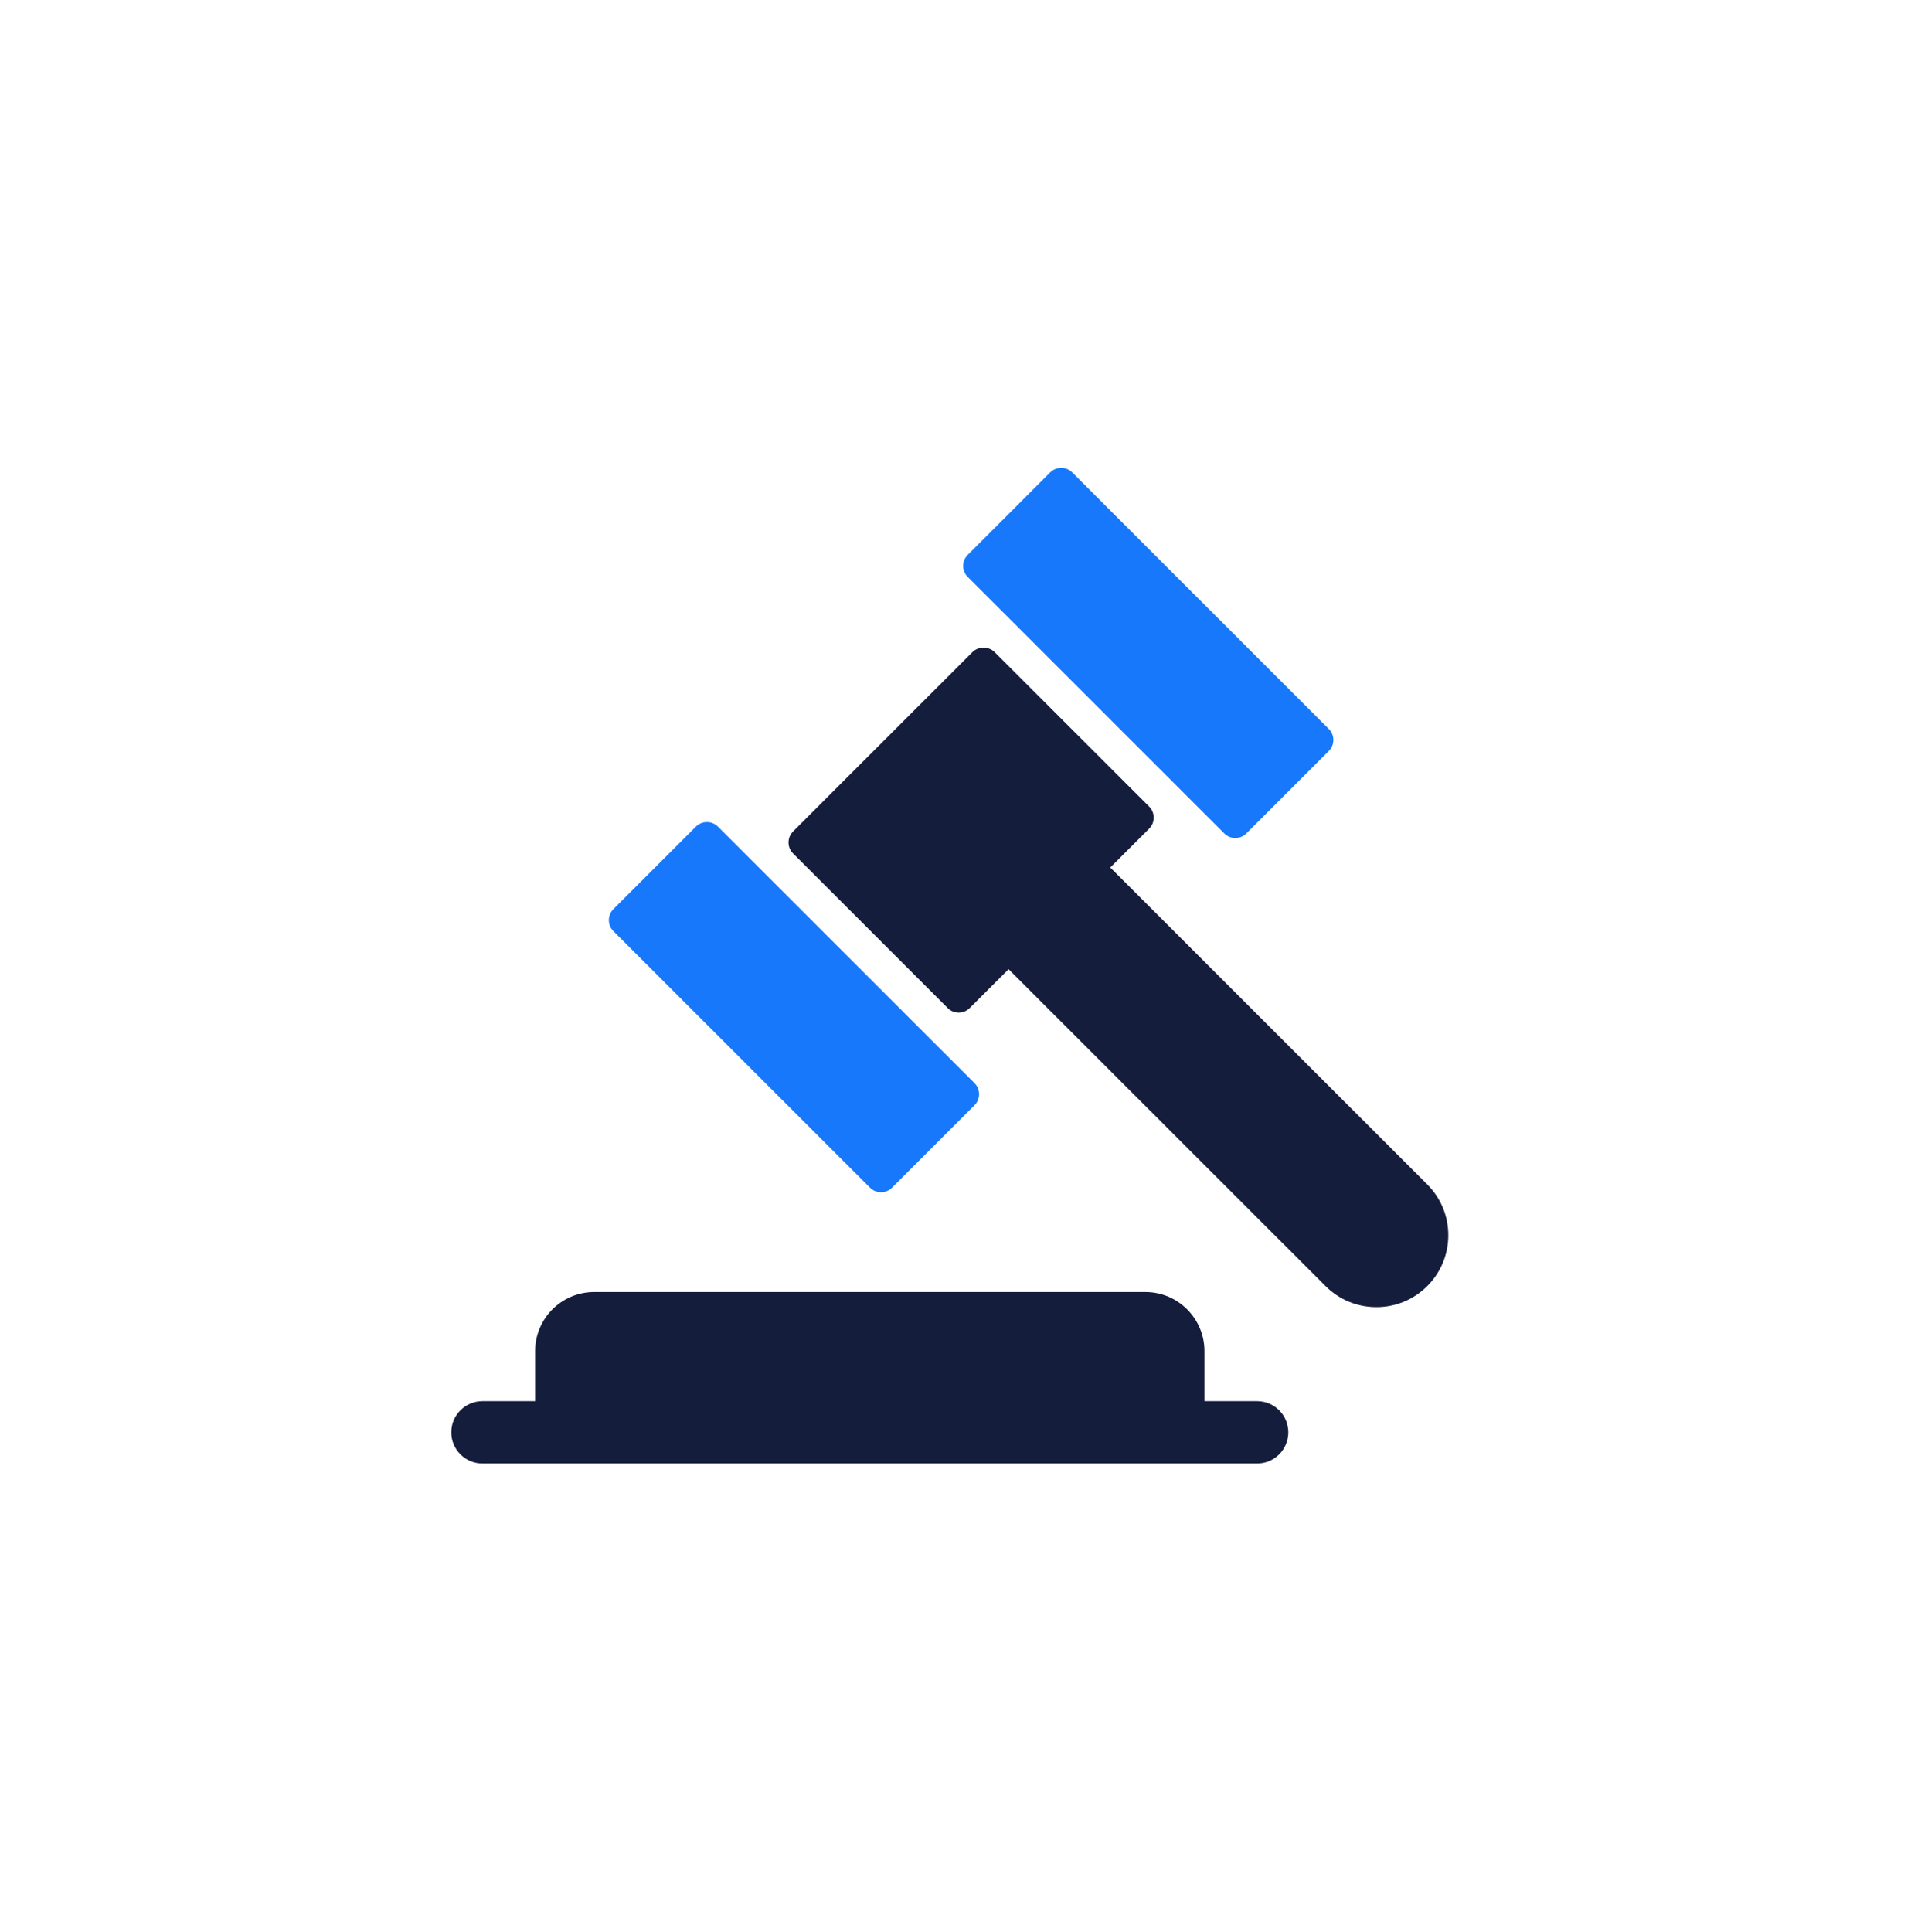
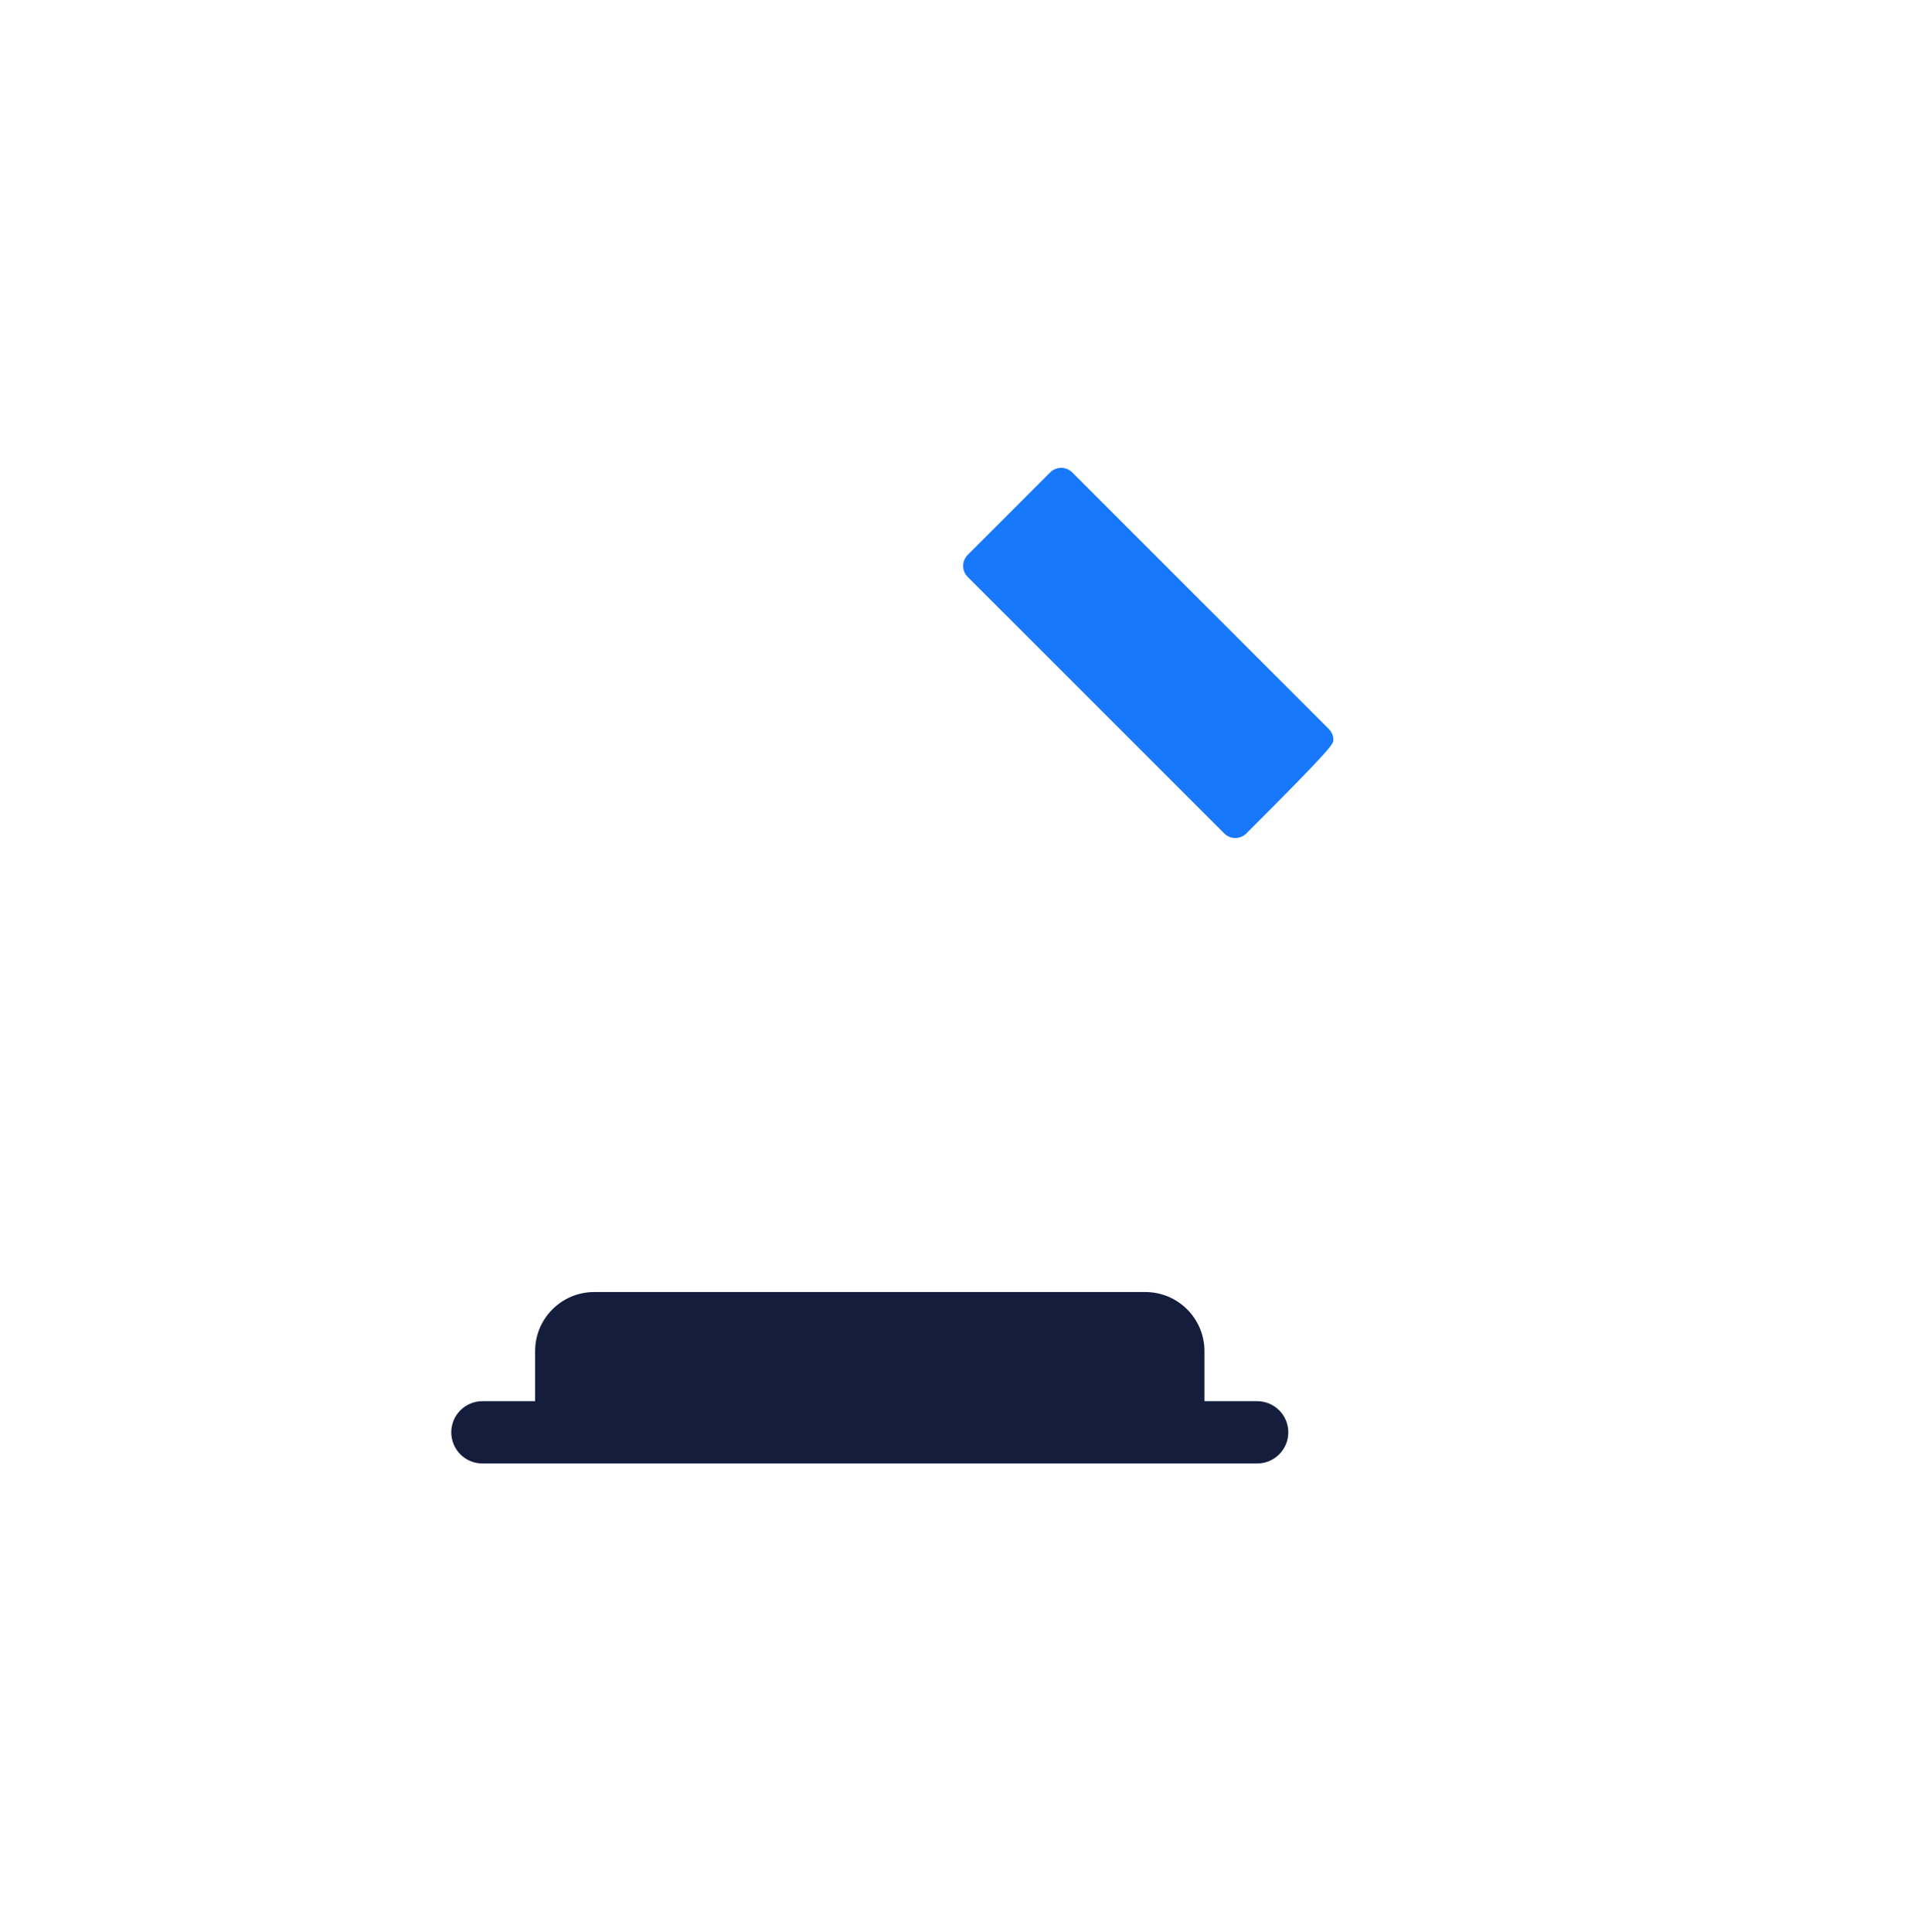
<svg xmlns="http://www.w3.org/2000/svg" width="92" height="93" viewBox="0 0 92 93" fill="none">
-   <path d="M68.711 57.01L53.451 41.756L55.323 39.885C55.616 39.592 55.616 39.117 55.323 38.824L47.88 31.385C47.599 31.104 47.101 31.104 46.819 31.385L38.181 40.02C38.041 40.161 37.961 40.352 37.961 40.551C37.961 40.75 38.04 40.941 38.181 41.081L45.623 48.52C45.77 48.667 45.962 48.74 46.154 48.74C46.346 48.74 46.538 48.667 46.684 48.52L48.556 46.65L63.816 61.904C64.469 62.557 65.339 62.917 66.263 62.917C67.188 62.917 68.057 62.557 68.711 61.904C68.711 61.904 68.711 61.904 68.711 61.904C69.365 61.25 69.725 60.381 69.725 59.457C69.725 58.532 69.365 57.664 68.711 57.01Z" fill="#151D3D" />
-   <path d="M41.883 57.167C42.03 57.314 42.222 57.387 42.414 57.387C42.606 57.387 42.798 57.313 42.944 57.167L46.916 53.197C47.056 53.057 47.136 52.866 47.136 52.667C47.136 52.468 47.057 52.277 46.916 52.136L34.563 39.789C34.27 39.496 33.796 39.496 33.502 39.789L29.531 43.759C29.238 44.051 29.238 44.527 29.531 44.819L41.883 57.167Z" fill="#1778FB" />
-   <path d="M58.94 40.117C59.086 40.263 59.278 40.337 59.47 40.337C59.662 40.337 59.854 40.263 60.001 40.117L63.972 36.147C64.113 36.007 64.192 35.816 64.192 35.617C64.192 35.418 64.113 35.227 63.972 35.087L51.62 22.739C51.327 22.446 50.852 22.446 50.559 22.739L46.588 26.709C46.295 27.002 46.295 27.476 46.588 27.769L58.94 40.117Z" fill="#1778FB" />
+   <path d="M58.94 40.117C59.086 40.263 59.278 40.337 59.47 40.337C59.662 40.337 59.854 40.263 60.001 40.117C64.113 36.007 64.192 35.816 64.192 35.617C64.192 35.418 64.113 35.227 63.972 35.087L51.62 22.739C51.327 22.446 50.852 22.446 50.559 22.739L46.588 26.709C46.295 27.002 46.295 27.476 46.588 27.769L58.94 40.117Z" fill="#1778FB" />
  <path d="M60.521 67.443H57.985V65.032C57.985 63.466 56.71 62.19 55.142 62.19H28.605C27.037 62.19 25.762 63.465 25.762 65.032V67.443H23.226C22.397 67.443 21.725 68.115 21.725 68.943C21.725 69.772 22.397 70.443 23.226 70.443H27.262H56.484H60.521C61.35 70.443 62.022 69.772 62.022 68.943C62.022 68.115 61.35 67.443 60.521 67.443Z" fill="#151D3D" />
</svg>